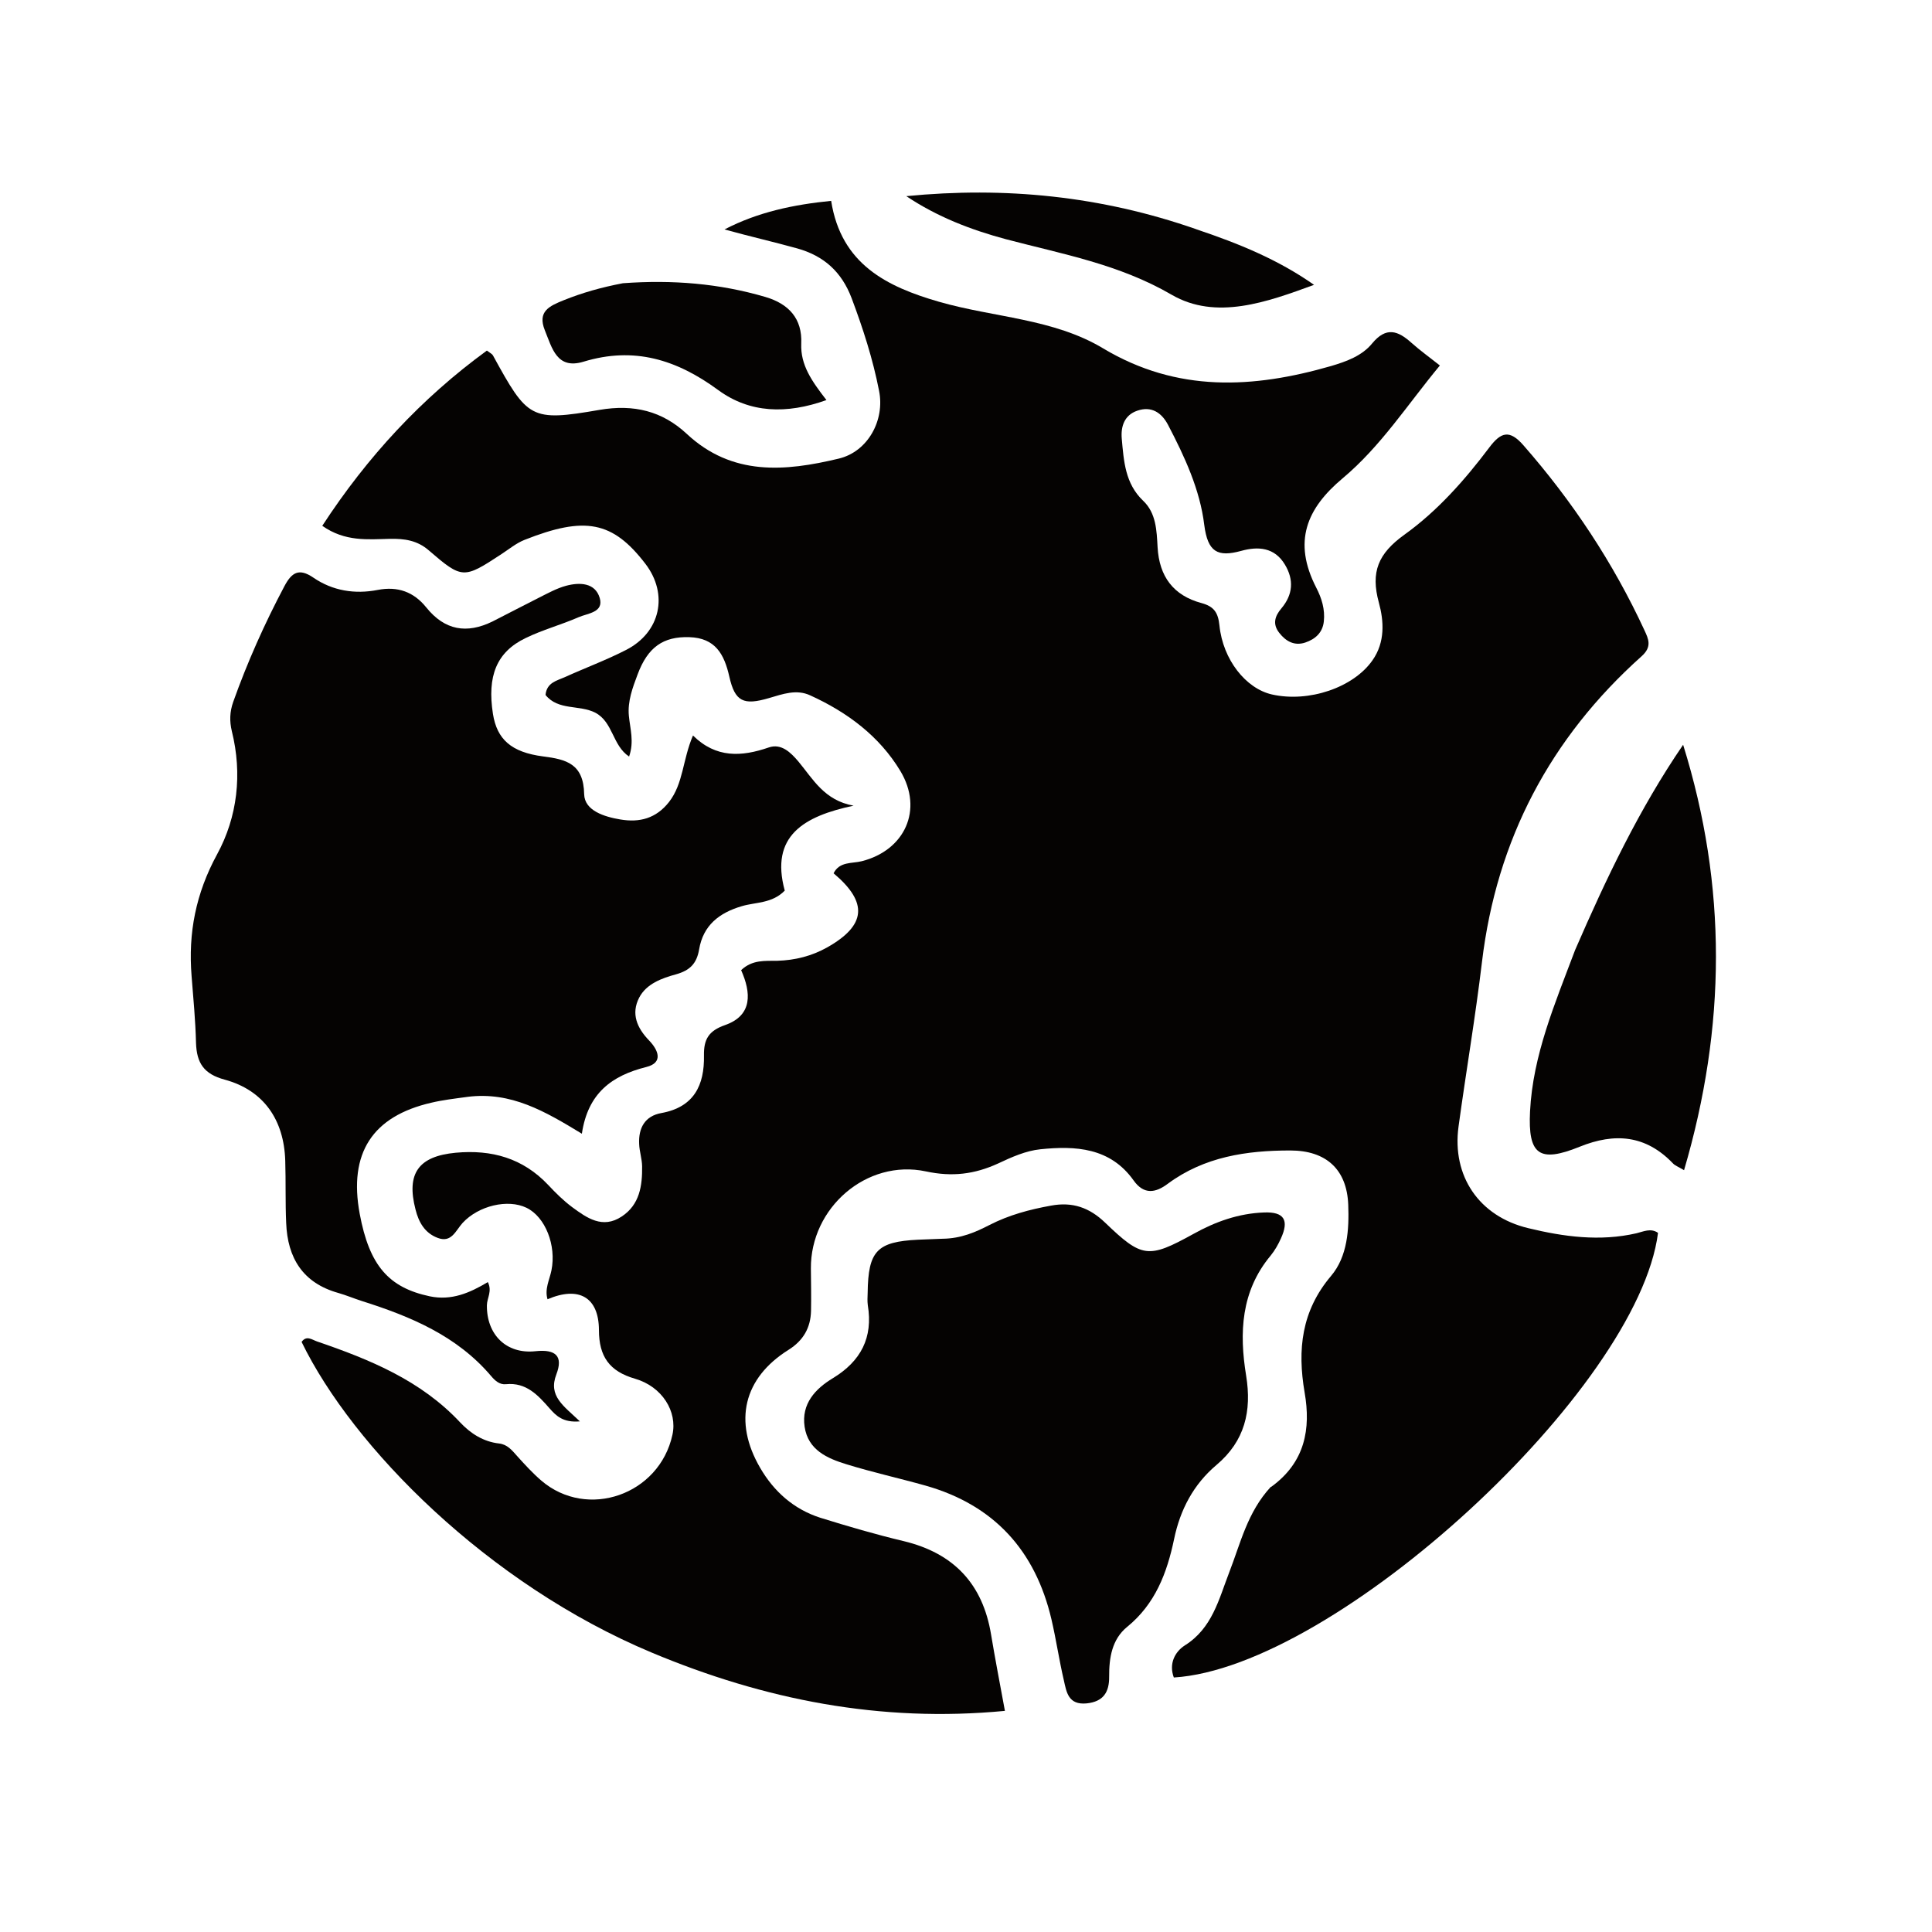
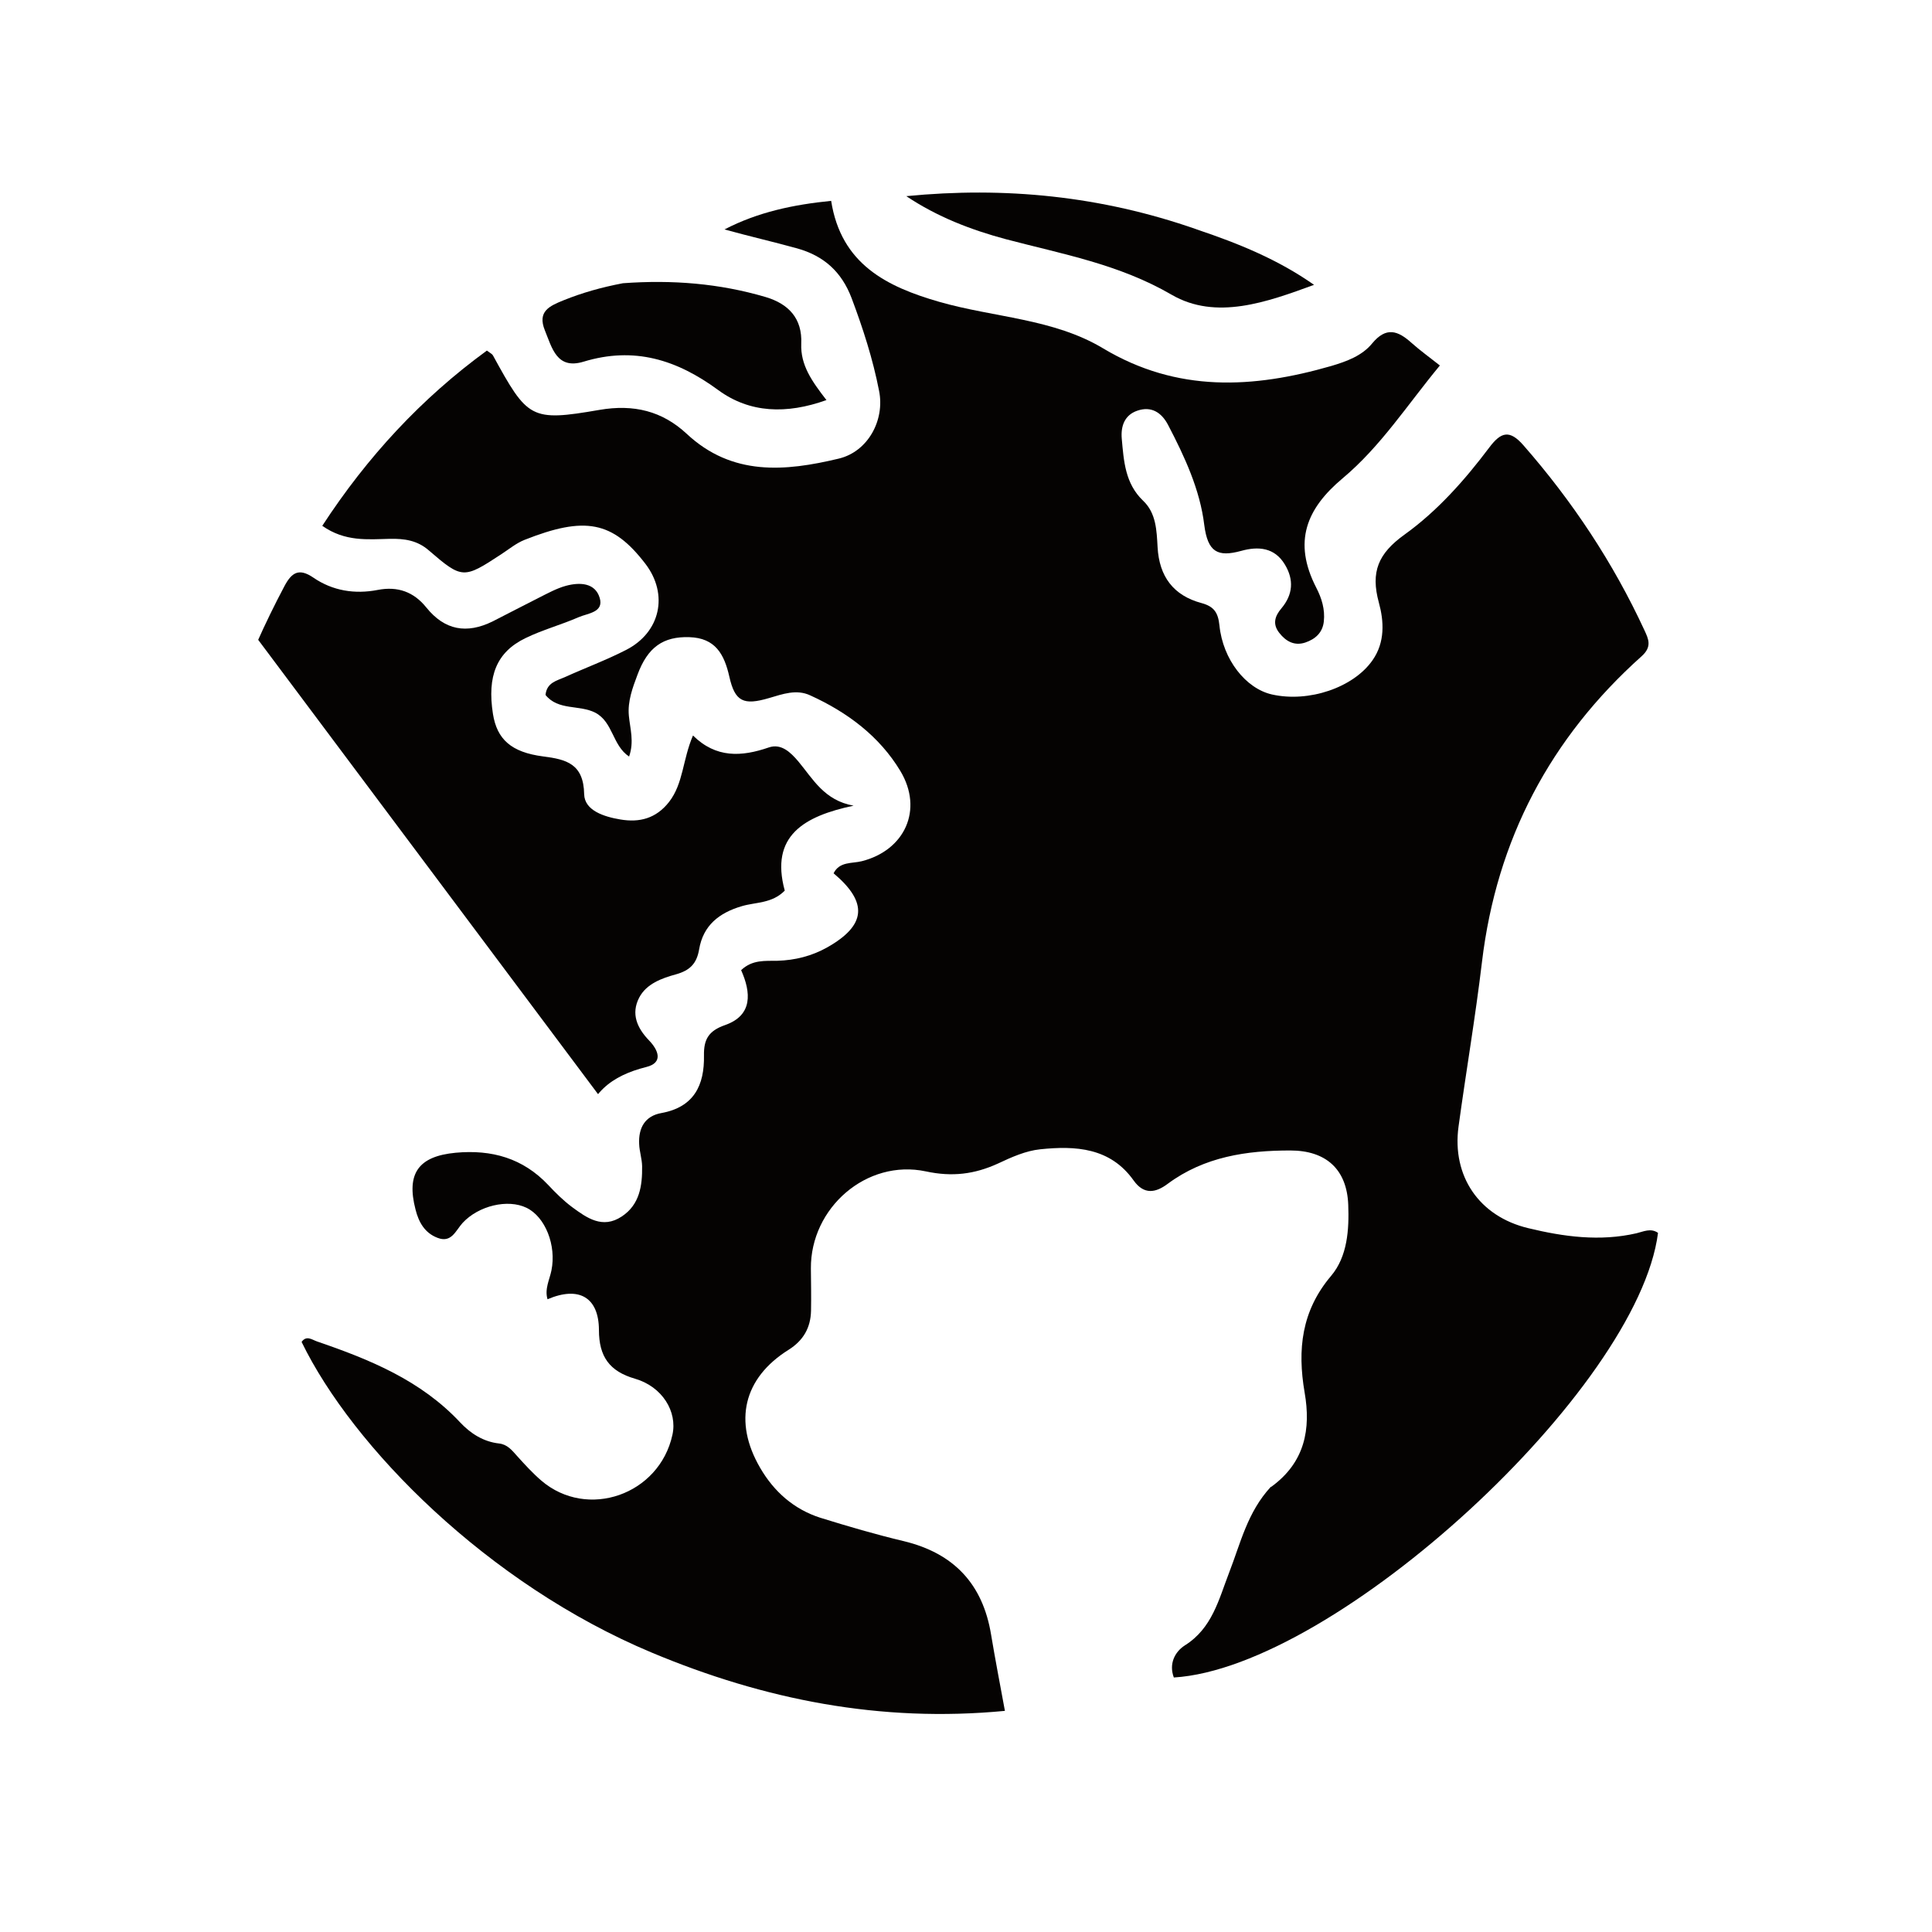
<svg xmlns="http://www.w3.org/2000/svg" version="1.0" preserveAspectRatio="xMidYMid meet" height="75" viewBox="0 0 56.25 56.25" zoomAndPan="magnify" width="75">
  <defs>
    <clipPath id="b1a00da648">
      <path clip-rule="nonzero" d="M 8 5.551 L 49 5.551 L 49 49.957 L 8 49.957 Z M 8 5.551" />
    </clipPath>
    <clipPath id="58e9ac96fb">
-       <path clip-rule="nonzero" d="M 5.551 16 L 25 16 L 25 42 L 5.551 42 Z M 5.551 16" />
+       <path clip-rule="nonzero" d="M 5.551 16 L 25 16 L 25 42 Z M 5.551 16" />
    </clipPath>
    <clipPath id="61795cff31">
-       <path clip-rule="nonzero" d="M 23 35 L 38 35 L 38 49.957 L 23 49.957 Z M 23 35" />
-     </clipPath>
+       </clipPath>
    <clipPath id="33f51f62ed">
-       <path clip-rule="nonzero" d="M 44 21 L 49.957 21 L 49.957 35 L 44 35 Z M 44 21" />
-     </clipPath>
+       </clipPath>
    <clipPath id="d1390b82a8">
      <path clip-rule="nonzero" d="M 26 5.551 L 39 5.551 L 39 9 L 26 9 Z M 26 5.551" />
    </clipPath>
  </defs>
  <g clip-path="url(#b1a00da648)">
    <path fill-rule="nonzero" fill-opacity="1" d="M 37.012 43.289 C 38 42.574 38.168 41.598 37.984 40.543 C 37.77 39.293 37.891 38.168 38.754 37.148 C 39.234 36.582 39.281 35.793 39.254 35.078 C 39.215 34.039 38.602 33.496 37.566 33.496 C 36.297 33.496 35.066 33.676 34 34.465 C 33.652 34.727 33.309 34.797 33.004 34.367 C 32.324 33.41 31.312 33.355 30.289 33.461 C 29.867 33.504 29.449 33.691 29.059 33.875 C 28.375 34.188 27.723 34.27 26.957 34.105 C 25.23 33.738 23.594 35.168 23.609 36.934 C 23.613 37.344 23.621 37.754 23.613 38.164 C 23.602 38.66 23.387 39.031 22.957 39.301 C 21.648 40.121 21.344 41.387 22.133 42.738 C 22.535 43.43 23.113 43.941 23.879 44.188 C 24.684 44.438 25.496 44.676 26.316 44.871 C 27.77 45.223 28.613 46.117 28.855 47.59 C 28.973 48.297 29.109 49.004 29.258 49.812 C 25.625 50.16 22.246 49.484 18.98 48.117 C 14.188 46.113 10.262 42.121 8.781 39.07 C 8.922 38.871 9.082 39.004 9.227 39.055 C 10.766 39.582 12.254 40.188 13.402 41.418 C 13.699 41.734 14.074 41.977 14.531 42.027 C 14.77 42.055 14.902 42.219 15.051 42.387 C 15.277 42.637 15.504 42.887 15.762 43.109 C 17.102 44.254 19.199 43.52 19.578 41.773 C 19.727 41.098 19.281 40.371 18.488 40.141 C 17.742 39.926 17.438 39.492 17.438 38.723 C 17.434 37.766 16.852 37.438 15.941 37.828 C 15.852 37.527 16 37.262 16.055 36.988 C 16.203 36.262 15.879 35.43 15.328 35.164 C 14.785 34.902 13.934 35.102 13.469 35.605 C 13.266 35.828 13.145 36.199 12.738 36.039 C 12.367 35.898 12.191 35.586 12.098 35.215 C 11.824 34.16 12.188 33.664 13.266 33.562 C 14.316 33.465 15.223 33.719 15.961 34.5 C 16.176 34.73 16.402 34.953 16.652 35.141 C 17.086 35.461 17.543 35.789 18.102 35.418 C 18.625 35.074 18.703 34.52 18.695 33.953 C 18.691 33.738 18.617 33.523 18.609 33.309 C 18.586 32.844 18.773 32.492 19.258 32.406 C 20.207 32.234 20.512 31.594 20.496 30.73 C 20.488 30.262 20.629 30.012 21.113 29.844 C 21.922 29.559 21.867 28.895 21.578 28.246 C 21.906 27.934 22.281 27.98 22.633 27.973 C 23.152 27.957 23.633 27.836 24.086 27.582 C 25.219 26.941 25.281 26.277 24.27 25.426 C 24.441 25.078 24.809 25.145 25.09 25.074 C 26.34 24.758 26.891 23.578 26.215 22.449 C 25.602 21.43 24.664 20.734 23.59 20.246 C 23.191 20.059 22.789 20.207 22.391 20.324 C 21.648 20.543 21.398 20.43 21.234 19.699 C 21.086 19.043 20.824 18.574 20.07 18.551 C 19.312 18.527 18.859 18.84 18.562 19.641 C 18.418 20.023 18.27 20.418 18.309 20.836 C 18.344 21.215 18.469 21.59 18.316 22.027 C 17.828 21.703 17.852 21.023 17.332 20.75 C 16.867 20.512 16.254 20.695 15.883 20.234 C 15.918 19.871 16.211 19.82 16.445 19.715 C 17.039 19.445 17.652 19.219 18.23 18.922 C 19.23 18.41 19.469 17.305 18.793 16.418 C 17.836 15.168 17.027 15.023 15.27 15.719 C 15.027 15.816 14.816 15.992 14.594 16.137 C 13.5 16.855 13.457 16.863 12.488 16.027 C 12.148 15.73 11.773 15.68 11.348 15.688 C 10.707 15.703 10.047 15.777 9.383 15.309 C 10.695 13.297 12.273 11.594 14.176 10.207 C 14.281 10.285 14.332 10.309 14.352 10.348 C 15.363 12.191 15.445 12.281 17.453 11.934 C 18.457 11.762 19.281 11.969 19.992 12.629 C 21.316 13.867 22.859 13.727 24.422 13.352 C 25.273 13.148 25.766 12.23 25.594 11.379 C 25.414 10.453 25.125 9.559 24.793 8.676 C 24.504 7.918 23.992 7.449 23.203 7.23 C 22.512 7.039 21.812 6.879 21.094 6.68 C 22.07 6.172 23.109 5.957 24.199 5.848 C 24.488 7.695 25.824 8.348 27.336 8.785 C 28.934 9.246 30.672 9.273 32.121 10.145 C 34.277 11.434 36.484 11.312 38.758 10.656 C 39.207 10.523 39.656 10.359 39.949 10 C 40.359 9.504 40.699 9.625 41.098 9.984 C 41.348 10.207 41.621 10.402 41.922 10.641 C 40.98 11.777 40.203 12.996 39.086 13.93 C 38.043 14.805 37.633 15.77 38.324 17.113 C 38.48 17.414 38.582 17.742 38.543 18.094 C 38.508 18.422 38.293 18.609 38.004 18.707 C 37.691 18.812 37.441 18.676 37.246 18.426 C 37.043 18.168 37.117 17.938 37.309 17.711 C 37.645 17.312 37.676 16.879 37.41 16.438 C 37.109 15.934 36.629 15.902 36.137 16.039 C 35.449 16.227 35.164 16.074 35.062 15.285 C 34.938 14.258 34.492 13.297 34.008 12.371 C 33.82 12.012 33.523 11.816 33.113 11.957 C 32.734 12.086 32.629 12.418 32.66 12.773 C 32.719 13.426 32.758 14.078 33.281 14.578 C 33.664 14.938 33.676 15.453 33.703 15.93 C 33.75 16.785 34.164 17.34 34.984 17.559 C 35.352 17.66 35.465 17.84 35.504 18.211 C 35.605 19.207 36.273 20.047 37.031 20.219 C 38.105 20.461 39.406 20.02 39.961 19.223 C 40.332 18.695 40.293 18.082 40.145 17.543 C 39.902 16.652 40.125 16.117 40.891 15.566 C 41.844 14.883 42.645 13.98 43.359 13.031 C 43.699 12.578 43.949 12.5 44.355 12.965 C 45.781 14.594 46.965 16.379 47.875 18.344 C 47.996 18.605 48.105 18.828 47.797 19.105 C 45.137 21.484 43.574 24.445 43.148 28.004 C 42.957 29.609 42.684 31.199 42.465 32.801 C 42.27 34.238 43.059 35.414 44.496 35.758 C 45.527 36.008 46.582 36.152 47.648 35.906 C 47.844 35.859 48.062 35.746 48.273 35.895 C 47.695 40.445 38.895 48.551 34.176 48.84 C 34.027 48.445 34.203 48.094 34.496 47.906 C 35.293 47.406 35.484 46.57 35.785 45.789 C 36.117 44.938 36.316 44.027 37 43.289 Z M 37.012 43.289" fill="#050302" />
  </g>
  <g clip-path="url(#58e9ac96fb)">
    <path fill-rule="nonzero" fill-opacity="1" d="M 13.621 31.934 C 13.223 31.988 12.887 32.027 12.559 32.105 C 10.84 32.5 10.145 33.574 10.473 35.34 C 10.754 36.848 11.316 37.488 12.512 37.742 C 13.148 37.875 13.68 37.641 14.203 37.328 C 14.336 37.59 14.18 37.789 14.176 38 C 14.164 38.844 14.73 39.434 15.594 39.34 C 16.191 39.277 16.398 39.492 16.199 40.012 C 15.953 40.648 16.41 40.93 16.883 41.383 C 16.398 41.426 16.191 41.223 16 41.004 C 15.66 40.617 15.32 40.242 14.73 40.301 C 14.547 40.32 14.414 40.199 14.301 40.066 C 13.305 38.891 11.953 38.328 10.535 37.879 C 10.305 37.805 10.082 37.711 9.852 37.645 C 8.816 37.355 8.371 36.625 8.332 35.605 C 8.305 35.004 8.324 34.398 8.305 33.797 C 8.27 32.602 7.676 31.742 6.543 31.434 C 5.93 31.27 5.727 30.945 5.707 30.367 C 5.691 29.715 5.629 29.066 5.578 28.418 C 5.477 27.164 5.699 26.016 6.32 24.875 C 6.914 23.785 7.059 22.535 6.75 21.289 C 6.68 20.996 6.688 20.727 6.789 20.438 C 7.203 19.277 7.703 18.156 8.281 17.066 C 8.492 16.668 8.703 16.531 9.121 16.816 C 9.684 17.203 10.332 17.305 10.996 17.176 C 11.582 17.062 12.047 17.234 12.41 17.684 C 12.949 18.355 13.59 18.461 14.34 18.094 C 14.789 17.867 15.238 17.629 15.691 17.402 C 15.949 17.273 16.207 17.129 16.48 17.055 C 16.875 16.949 17.328 16.961 17.461 17.41 C 17.586 17.832 17.109 17.855 16.848 17.969 C 16.34 18.191 15.797 18.336 15.301 18.578 C 14.457 18.984 14.18 19.684 14.352 20.785 C 14.469 21.523 14.883 21.902 15.812 22.023 C 16.492 22.109 16.992 22.238 17.008 23.125 C 17.02 23.602 17.594 23.781 18.062 23.859 C 18.621 23.953 19.098 23.832 19.477 23.352 C 19.898 22.812 19.871 22.125 20.176 21.414 C 20.848 22.078 21.59 22.035 22.383 21.762 C 22.75 21.637 23.023 21.91 23.246 22.172 C 23.672 22.684 24 23.305 24.852 23.457 C 23.41 23.762 22.414 24.332 22.848 25.93 C 22.477 26.309 22.004 26.262 21.598 26.383 C 20.934 26.578 20.473 26.945 20.355 27.641 C 20.285 28.055 20.086 28.254 19.684 28.367 C 19.27 28.48 18.82 28.641 18.609 29.047 C 18.367 29.516 18.547 29.93 18.898 30.293 C 19.168 30.574 19.32 30.941 18.816 31.066 C 17.82 31.316 17.117 31.82 16.941 33.008 C 15.863 32.352 14.879 31.777 13.617 31.934 Z M 13.621 31.934" fill="#050302" />
  </g>
  <g clip-path="url(#61795cff31)">
    <path fill-rule="nonzero" fill-opacity="1" d="M 27.445 36.066 C 27.984 36.059 28.402 35.875 28.812 35.664 C 29.375 35.375 29.973 35.215 30.598 35.102 C 31.227 34.984 31.719 35.16 32.172 35.594 C 33.25 36.629 33.43 36.652 34.746 35.926 C 35.391 35.566 36.066 35.328 36.801 35.301 C 37.387 35.277 37.539 35.523 37.293 36.059 C 37.215 36.234 37.117 36.406 36.996 36.555 C 36.129 37.594 36.078 38.805 36.281 40.051 C 36.449 41.086 36.242 41.957 35.418 42.652 C 34.746 43.219 34.359 43.961 34.184 44.809 C 33.977 45.797 33.637 46.699 32.816 47.367 C 32.375 47.727 32.289 48.266 32.293 48.816 C 32.297 49.258 32.133 49.543 31.637 49.594 C 31.102 49.645 31.051 49.266 30.973 48.918 C 30.836 48.332 30.75 47.734 30.613 47.148 C 30.145 45.148 28.945 43.82 26.949 43.254 C 26.184 43.039 25.406 42.867 24.648 42.633 C 24.086 42.461 23.527 42.219 23.426 41.539 C 23.328 40.871 23.738 40.434 24.25 40.125 C 25.066 39.629 25.422 38.945 25.266 38 C 25.25 37.883 25.258 37.758 25.262 37.641 C 25.277 36.422 25.531 36.152 26.73 36.094 C 26.945 36.086 27.164 36.078 27.441 36.066 Z M 27.445 36.066" fill="#050302" />
  </g>
  <g clip-path="url(#33f51f62ed)">
-     <path fill-rule="nonzero" fill-opacity="1" d="M 45.859 27.66 C 46.77 25.562 47.727 23.551 49.004 21.684 C 50.289 25.805 50.258 29.895 49.031 34.07 C 48.855 33.965 48.762 33.934 48.703 33.867 C 47.914 33.047 47.016 32.973 45.992 33.387 C 44.816 33.863 44.484 33.625 44.547 32.359 C 44.629 30.723 45.27 29.223 45.859 27.66 Z M 45.859 27.66" fill="#050302" />
-   </g>
+     </g>
  <path fill-rule="nonzero" fill-opacity="1" d="M 18.141 8.246 C 19.586 8.141 20.945 8.254 22.281 8.645 C 22.961 8.844 23.363 9.273 23.328 10.008 C 23.305 10.629 23.633 11.094 24.062 11.648 C 22.895 12.066 21.828 12.027 20.914 11.359 C 19.703 10.469 18.461 10.082 16.988 10.531 C 16.211 10.766 16.074 10.133 15.863 9.617 C 15.641 9.066 15.996 8.91 16.41 8.742 C 16.953 8.523 17.504 8.367 18.137 8.246 Z M 18.141 8.246" fill="#050302" />
  <g clip-path="url(#d1390b82a8)">
    <path fill-rule="nonzero" fill-opacity="1" d="M 34.832 6.676 C 36.066 7.09 37.207 7.555 38.258 8.293 C 36.887 8.797 35.406 9.332 34.113 8.582 C 32.582 7.691 30.93 7.398 29.289 6.965 C 28.266 6.691 27.285 6.312 26.387 5.711 C 29.254 5.43 32.055 5.703 34.836 6.676 Z M 34.832 6.676" fill="#050302" />
  </g>
</svg>